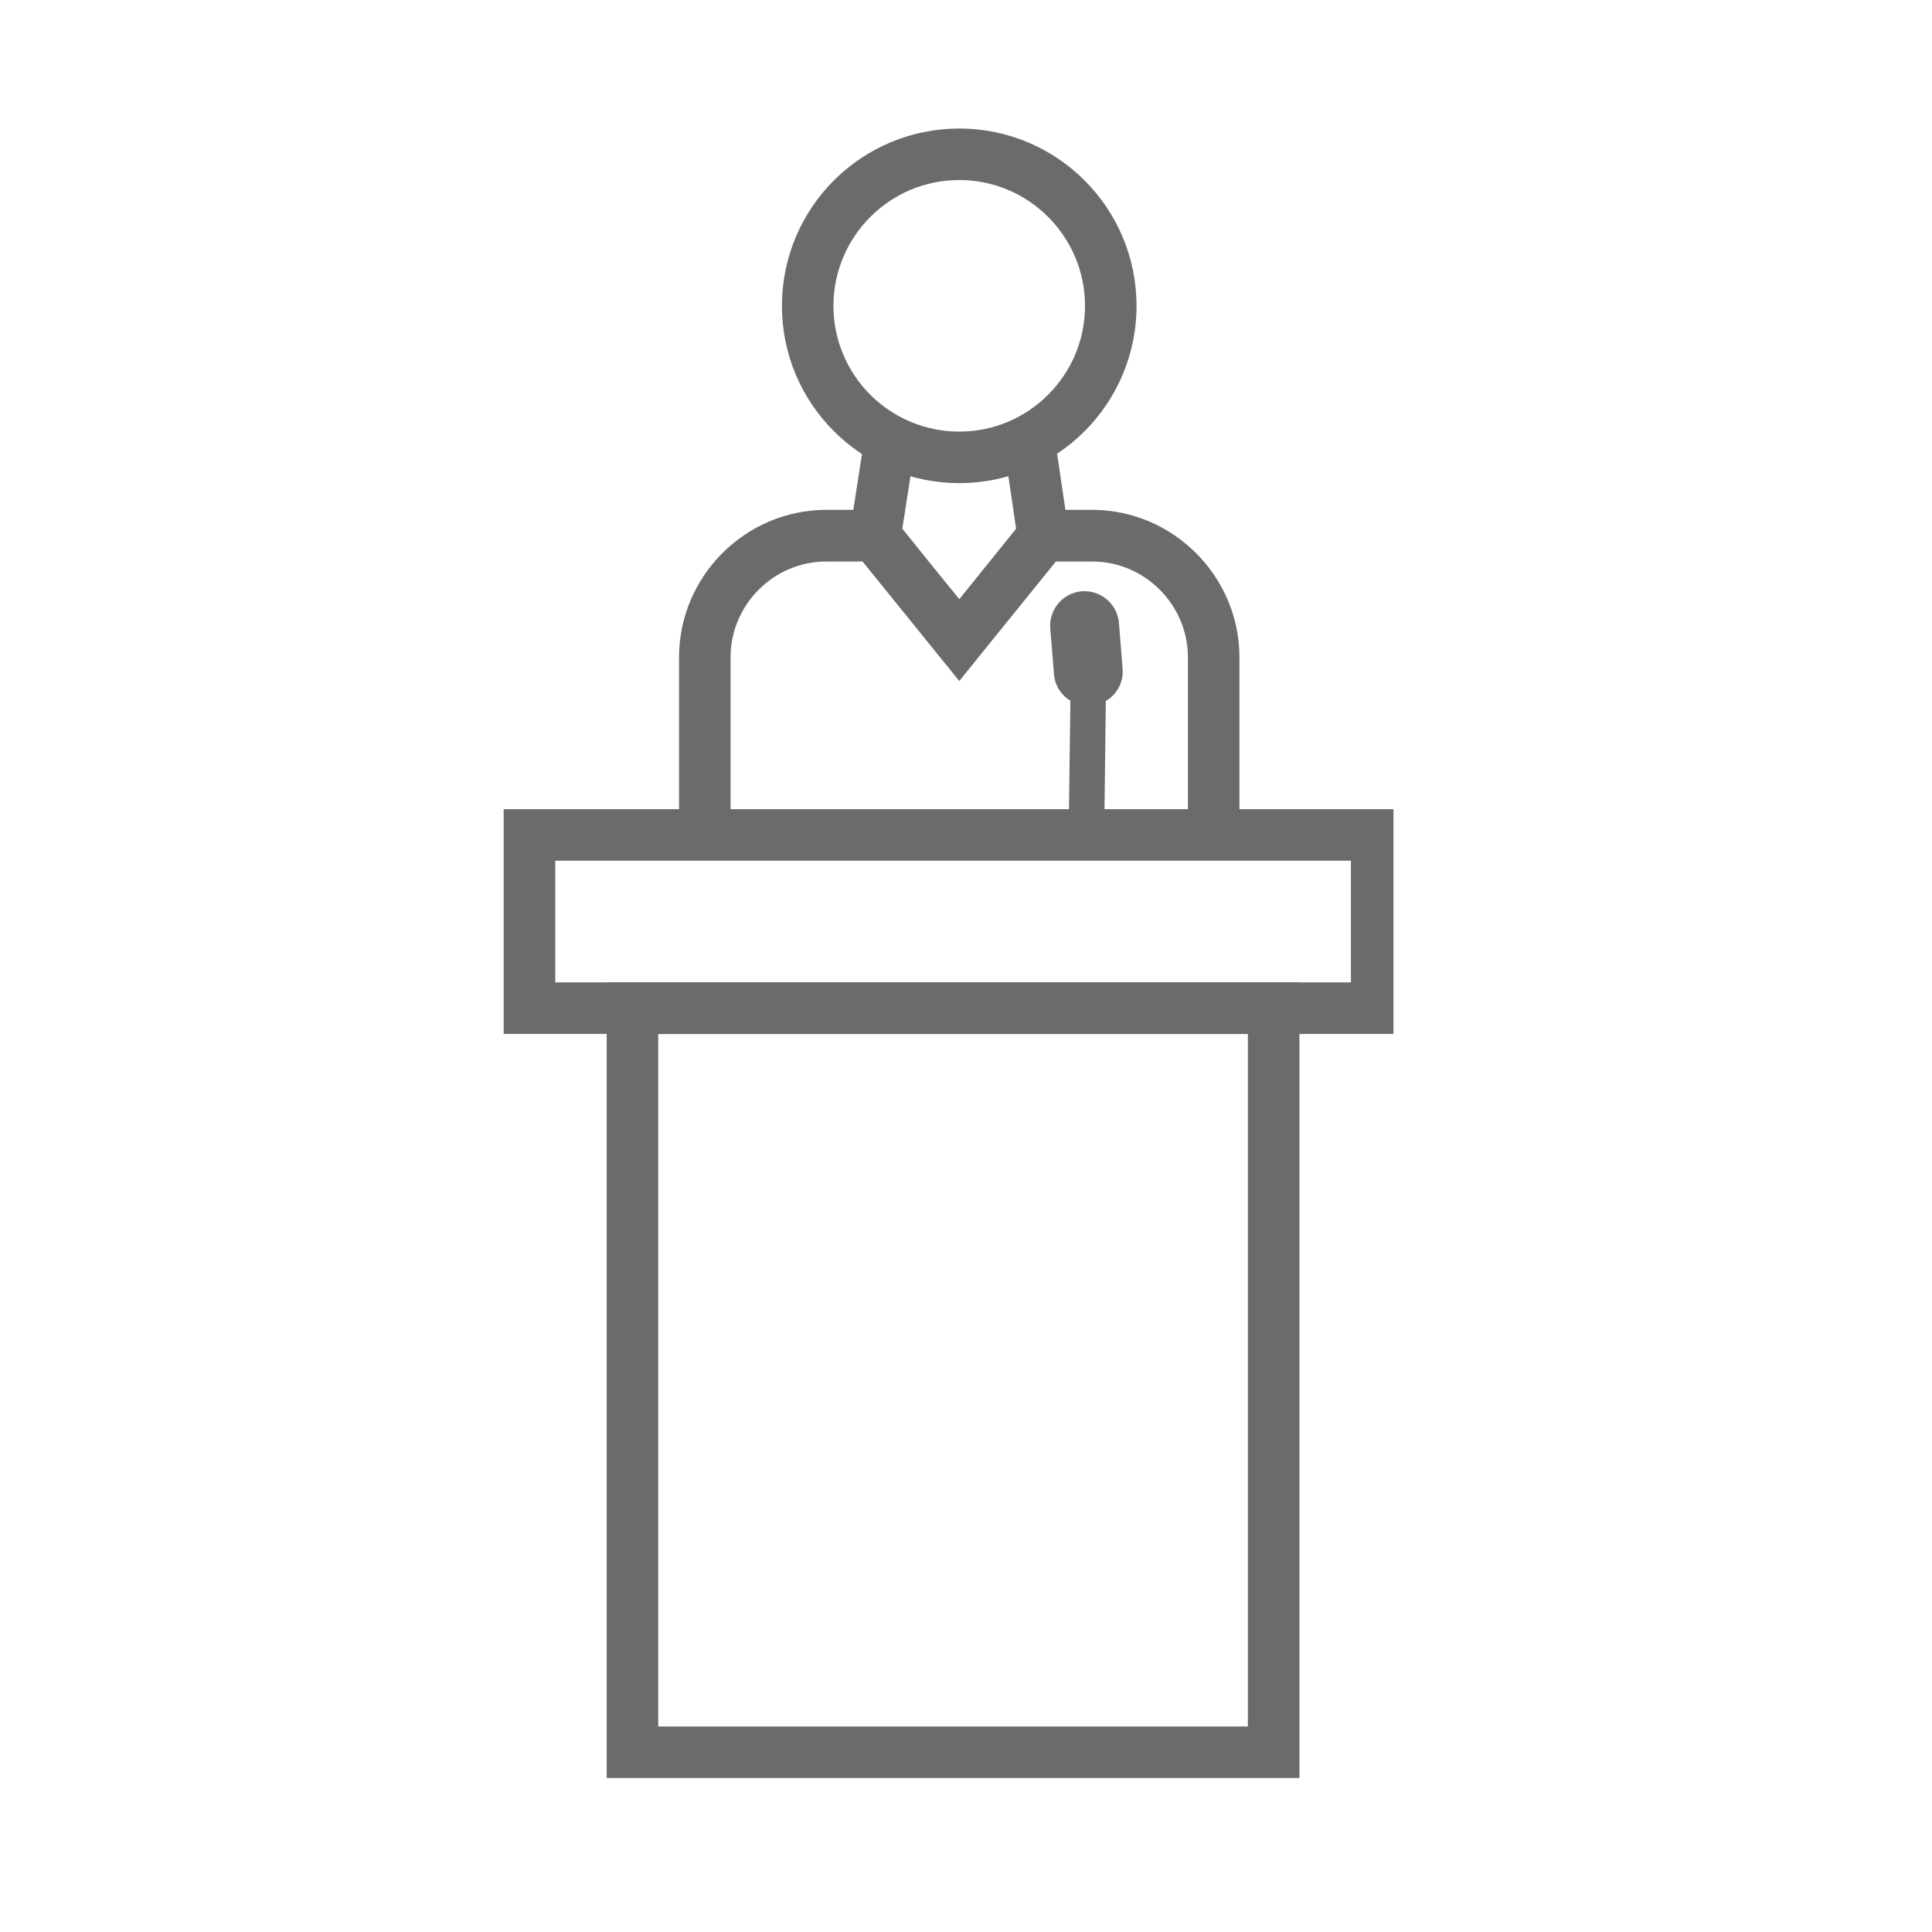
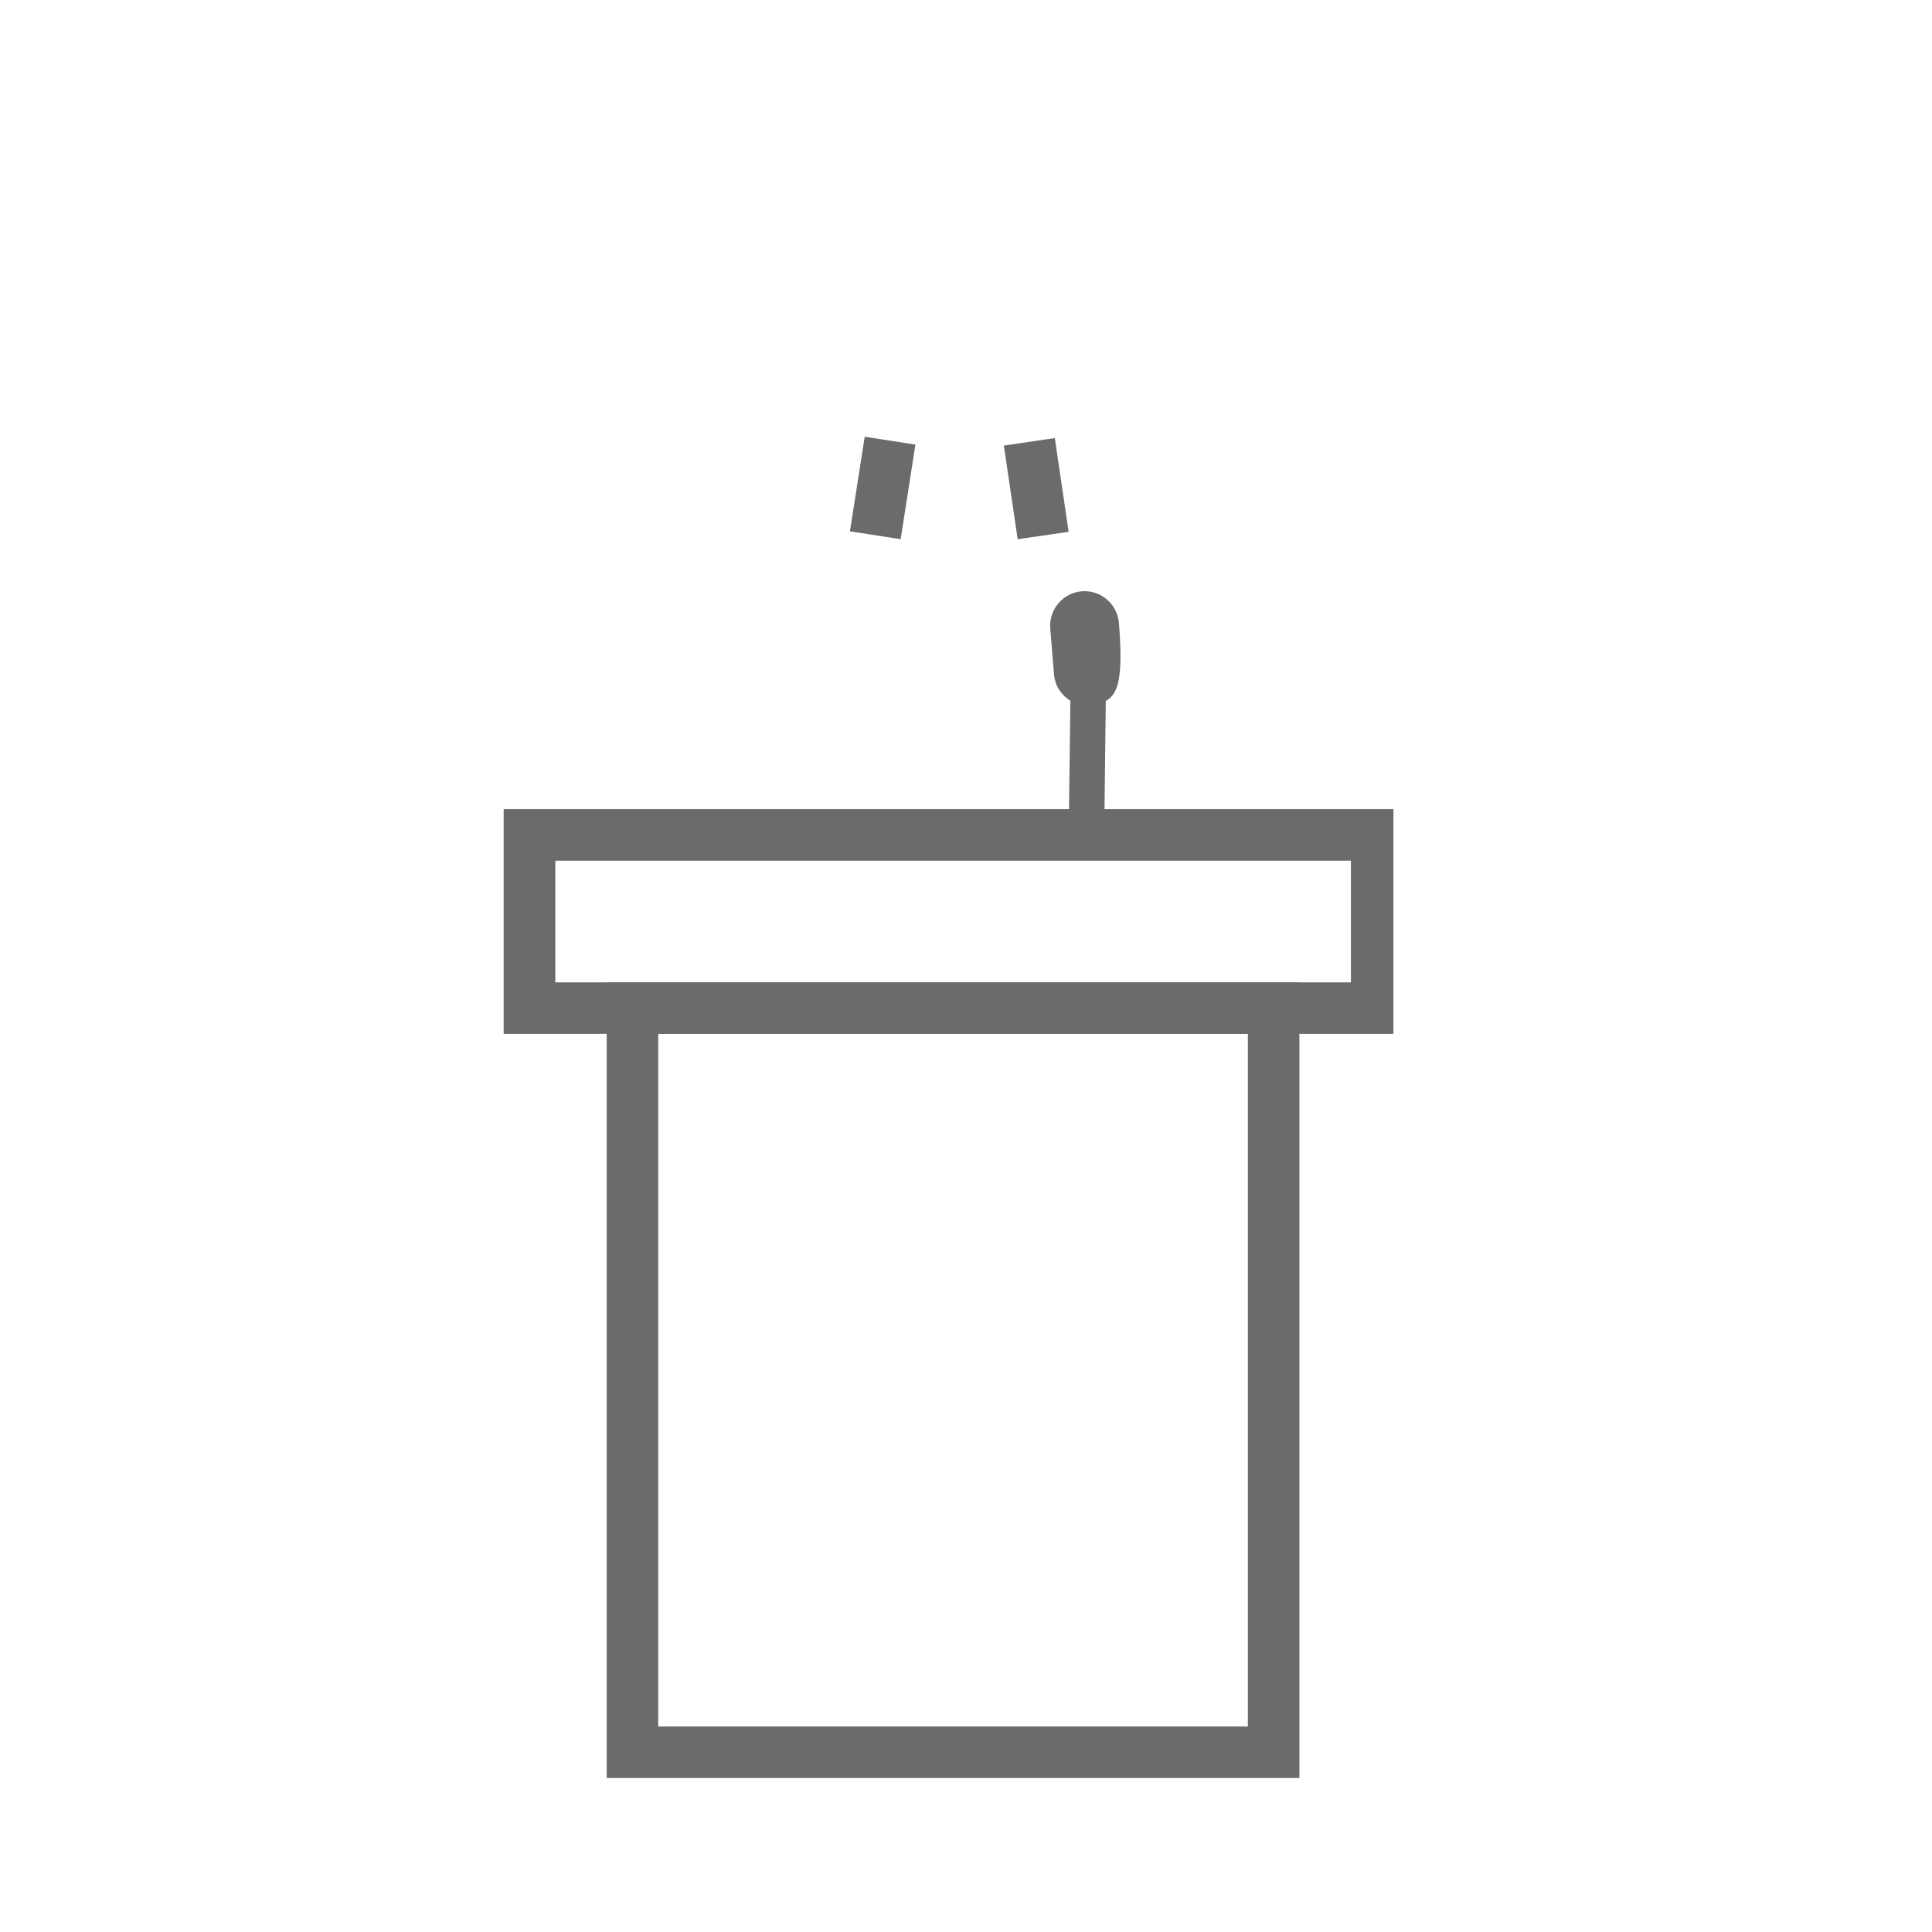
<svg xmlns="http://www.w3.org/2000/svg" width="75" zoomAndPan="magnify" viewBox="0 0 56.25 56.25" height="75" preserveAspectRatio="xMidYMid meet" version="1.0">
  <defs>
    <clipPath id="d979204695">
      <path d="M 17.66 28.492 L 37.852 28.492 L 37.852 51.766 L 17.66 51.766 Z M 17.66 28.492 " clip-rule="nonzero" />
    </clipPath>
    <clipPath id="16aa2b2953">
      <path d="M 14.664 23.543 L 40.57 23.543 L 40.57 30.188 L 14.664 30.188 Z M 14.664 23.543 " clip-rule="nonzero" />
    </clipPath>
    <clipPath id="0af118904d">
      <path d="M 22 3.738 L 34 3.738 L 34 15 L 22 15 Z M 22 3.738 " clip-rule="nonzero" />
    </clipPath>
  </defs>
  <path fill="#6b6b6b" d="M 26.652 12.945 L 26.223 15.699 L 24.746 15.469 L 25.176 12.715 L 26.652 12.945 " fill-opacity="1" fill-rule="nonzero" />
  <path fill="#6b6b6b" d="M 30.711 12.754 L 31.113 15.484 L 29.629 15.699 L 29.227 12.973 L 30.711 12.754 " fill-opacity="1" fill-rule="nonzero" />
-   <path fill="#6b6b6b" d="M 19.77 24.309 L 19.77 19.137 C 19.77 17.957 20.254 16.883 21.031 16.105 C 21.809 15.328 22.879 14.844 24.062 14.844 L 25.828 14.844 L 26.055 15.125 L 27.043 16.352 L 27.93 17.445 L 29.801 15.125 L 30.027 14.844 L 31.793 14.844 C 32.977 14.844 34.047 15.328 34.824 16.105 C 35.602 16.883 36.086 17.957 36.086 19.137 L 36.086 24.309 L 34.586 24.309 L 34.586 19.137 C 34.586 18.371 34.27 17.672 33.766 17.168 C 33.258 16.66 32.562 16.348 31.793 16.348 L 30.742 16.348 L 28.512 19.105 L 27.93 19.828 L 27.344 19.105 L 25.875 17.289 L 25.113 16.348 L 24.062 16.348 C 23.293 16.348 22.598 16.66 22.09 17.168 C 21.586 17.672 21.27 18.371 21.27 19.137 L 21.27 24.309 L 19.77 24.309 " fill-opacity="1" fill-rule="nonzero" />
  <g clip-path="url(#d979204695)">
    <path fill="#6b6b6b" d="M 18.414 28.602 L 37.832 28.602 L 37.832 51.766 L 17.664 51.766 L 17.664 28.602 Z M 36.332 30.102 L 19.164 30.102 L 19.164 50.266 L 36.332 50.266 L 36.332 30.102 " fill-opacity="1" fill-rule="nonzero" />
  </g>
  <g clip-path="url(#16aa2b2953)">
    <path fill="#6b6b6b" d="M 16.168 28.602 L 39.332 28.602 L 39.332 25.059 L 16.168 25.059 Z M 40.082 30.102 L 14.664 30.102 L 14.664 23.559 L 40.832 23.559 L 40.832 30.102 L 40.082 30.102 " fill-opacity="1" fill-rule="nonzero" />
  </g>
  <g clip-path="url(#0af118904d)">
-     <path fill="#6b6b6b" d="M 27.93 3.742 C 29.352 3.742 30.645 4.32 31.578 5.254 C 32.512 6.188 33.09 7.48 33.09 8.906 C 33.09 10.328 32.512 11.621 31.578 12.555 C 30.645 13.488 29.352 14.066 27.93 14.066 C 25.078 14.066 22.766 11.754 22.766 8.906 C 22.766 7.48 23.344 6.188 24.277 5.254 C 25.211 4.32 26.504 3.742 27.93 3.742 Z M 30.516 6.316 C 29.855 5.652 28.938 5.242 27.93 5.242 C 26.918 5.242 26 5.652 25.34 6.316 C 24.676 6.98 24.266 7.895 24.266 8.906 C 24.266 10.926 25.906 12.566 27.93 12.566 C 28.938 12.566 29.855 12.156 30.516 11.492 C 31.18 10.832 31.59 9.914 31.59 8.906 C 31.59 7.895 31.18 6.98 30.516 6.316 " fill-opacity="1" fill-rule="nonzero" />
-   </g>
-   <path fill="#6b6b6b" d="M 31.164 20.402 C 30.895 20.238 30.715 19.961 30.688 19.641 L 30.578 18.297 C 30.535 17.746 30.945 17.262 31.496 17.215 C 32.047 17.172 32.531 17.586 32.578 18.137 L 32.684 19.477 C 32.715 19.863 32.52 20.219 32.195 20.41 L 32.148 24.402 L 31.113 24.402 L 31.164 20.402 " fill-opacity="1" fill-rule="evenodd" />
+     </g>
+   <path fill="#6b6b6b" d="M 31.164 20.402 C 30.895 20.238 30.715 19.961 30.688 19.641 L 30.578 18.297 C 30.535 17.746 30.945 17.262 31.496 17.215 C 32.047 17.172 32.531 17.586 32.578 18.137 C 32.715 19.863 32.52 20.219 32.195 20.41 L 32.148 24.402 L 31.113 24.402 L 31.164 20.402 " fill-opacity="1" fill-rule="evenodd" />
</svg>